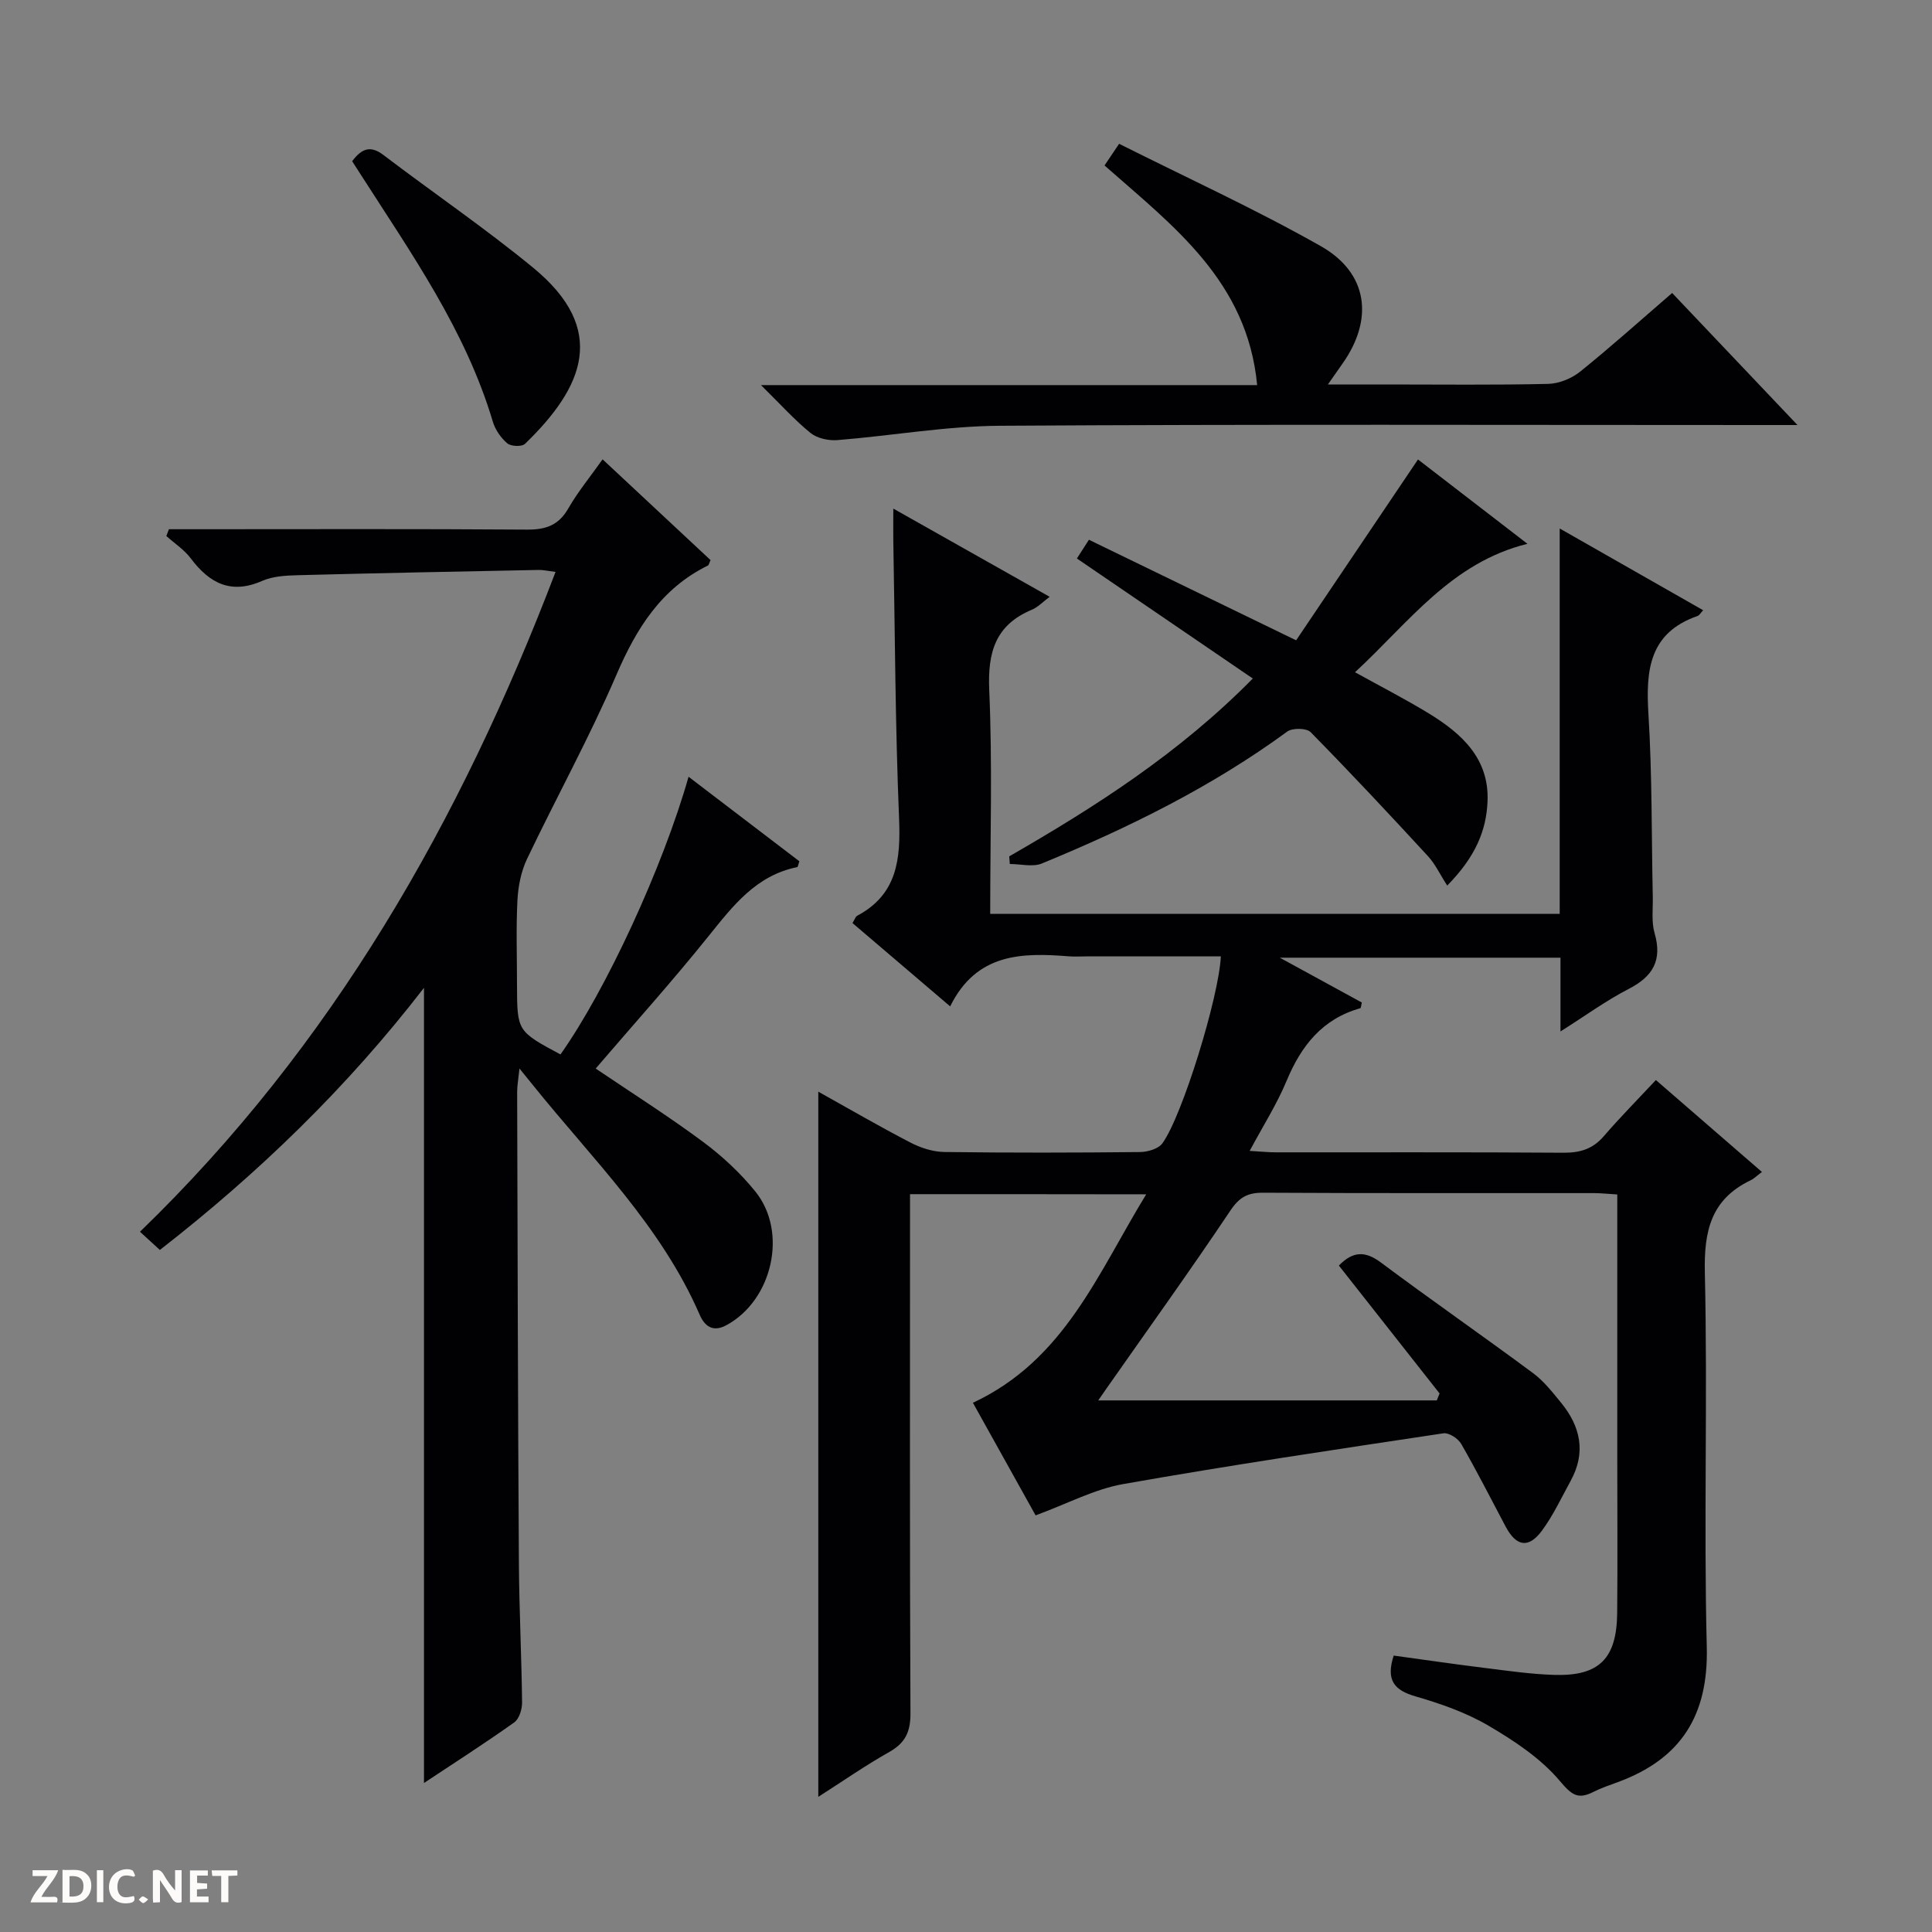
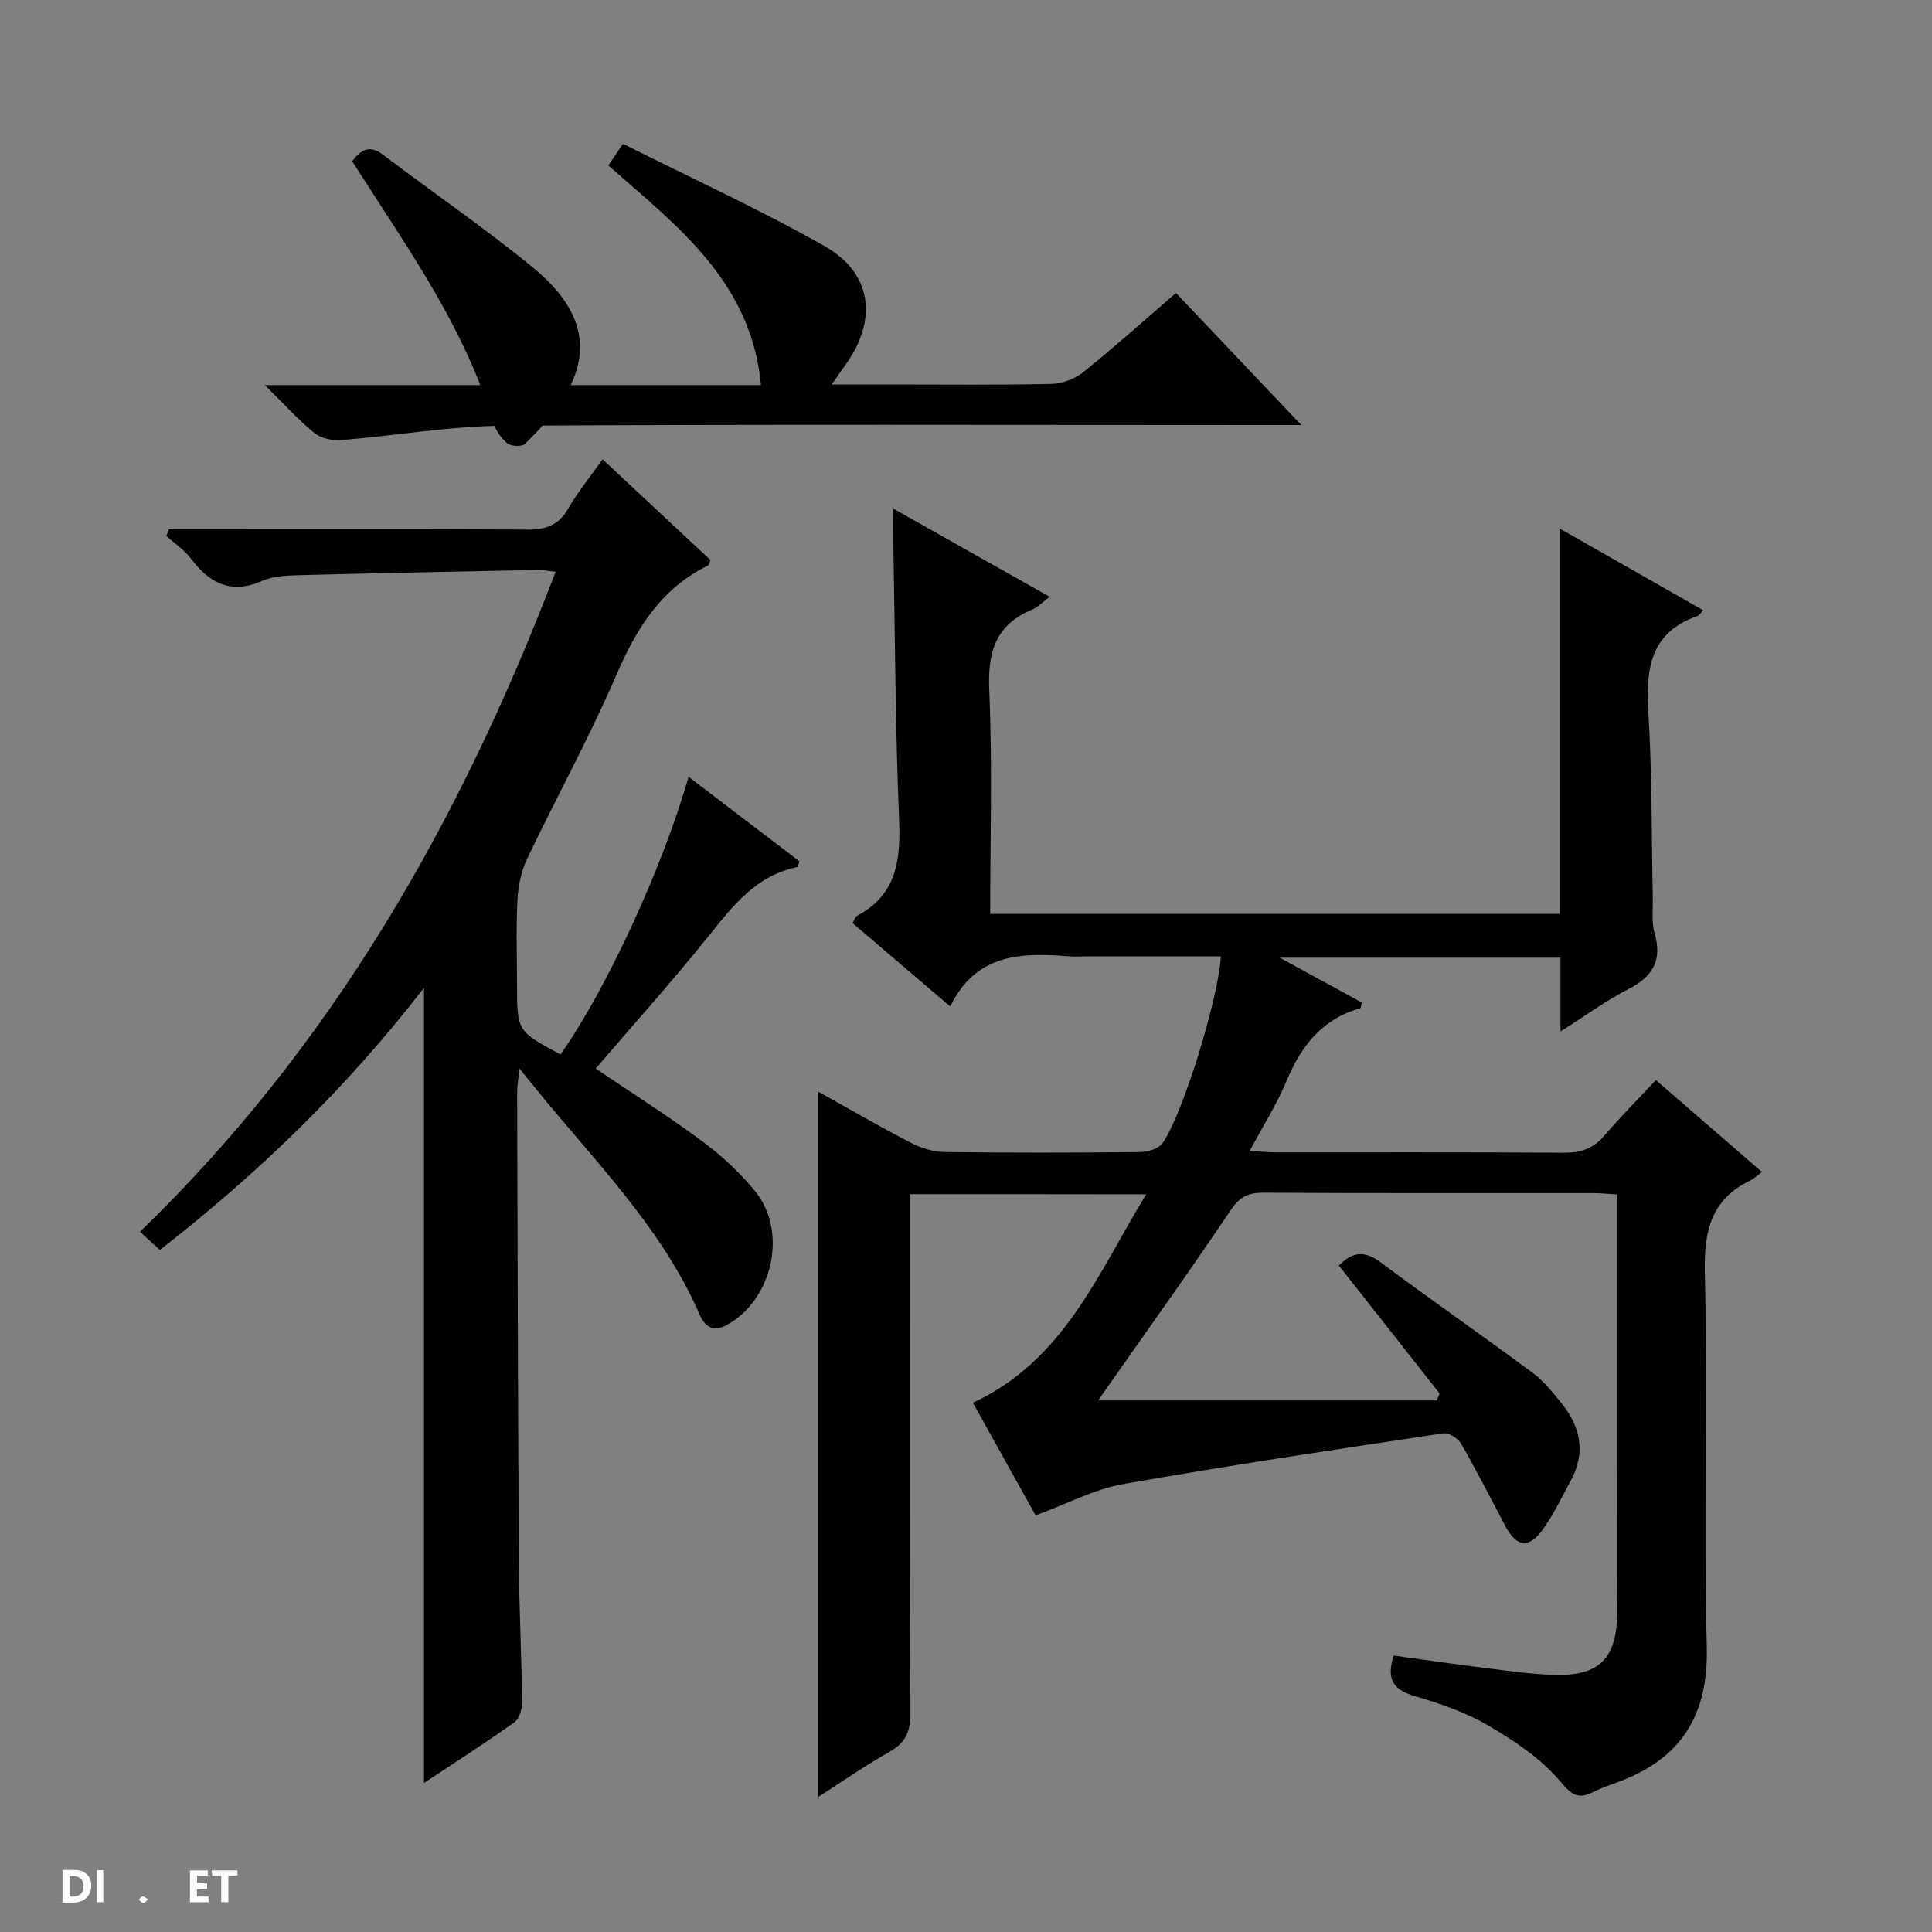
<svg xmlns="http://www.w3.org/2000/svg" enable-background="new 0 0 400 400" viewBox="0 0 400 400">
  <rect x="0" y="0" width="400" height="400" fill="#808080" stroke="none" />
  <g fill="#fcfbfa">
-     <path d="m37.59 393.81c-.92.31-1.52.05-2-.78-.7-1.2-1.52-2.34-2.47-3.78v4.59c-.55.03-.95.05-1.41.07-.03-.37-.06-.64-.06-.91 0-1.91 0-3.81 0-5.7 1.13-.41 1.77-.03 2.29.91.62 1.11 1.38 2.14 2.31 3.19v-4.2h1.35v6.61z" />
    <path d="m12.94 393.88v-6.75c1.9.19 3.93-.54 5.37 1.29.8 1.01.78 2.88.03 3.97-1.37 1.97-3.4 1.51-6.4 1.49m2.45-1.22c2.04.12 2.92-.58 2.89-2.21-.03-1.51-.98-2.19-2.89-2z" />
-     <path d="m11.81 393.87h-5.49c.68-2.18 2.47-3.48 3.51-5.45h-3.08v-1.21h5.29c-.71 2.13-2.44 3.48-3.47 5.51.86 0 1.63.04 2.39-.01.79-.05 1.14.21.85 1.16" />
    <path d="m39.33 393.86v-6.61h3.7v1.07h-2.22v1.52c.68.04 1.34.09 2.07.13v1.07c-.72.05-1.38.09-2.1.14v1.48h2.4v1.19h-3.85z" />
-     <path d="m27.71 388.56c-1.15-.3-2.46-.61-3.1.64-.37.73-.41 1.93-.06 2.67.63 1.35 1.99.93 3.17.68.35.94-.01 1.32-.93 1.46-1.62.25-3.05-.27-3.76-1.48-.73-1.24-.6-3.03.31-4.17.88-1.11 2.71-1.7 4-1.16.32.13.44.74.65 1.12-.1.08-.19.16-.28.24" />
    <path d="m49.15 387.24v1.07c-.59.02-1.17.05-1.87.08v5.44h-1.48v-5.44h-1.85c-.05-.4-.08-.73-.13-1.15z" />
    <path d="m20.06 387.21h1.33v6.62h-1.33z" />
    <path d="m30.68 393.25c-.39.38-.8.79-1.05.76-.32-.05-.6-.45-.9-.7.26-.24.51-.64.8-.67.29-.04.62.3 1.15.61" />
  </g>
  <path d="m188.41 247.24v5.98c0 33.83-.07 67.66.09 101.49.02 3.81-1.04 6.13-4.37 8.01-5 2.82-9.73 6.12-14.71 9.3 0-48.86 0-97.19 0-146 6.4 3.56 12.67 7.22 19.11 10.55 2.12 1.1 4.65 1.91 7.01 1.94 13.5.18 27 .15 40.49.01 1.58-.02 3.77-.65 4.61-1.78 4.14-5.65 11.75-30.45 12.12-38.73-9.31 0-18.61 0-27.91 0-1.17 0-2.34.08-3.5-.01-9.73-.77-19.15-.73-24.63 10.36-7.18-6.12-13.68-11.67-20.22-17.25.45-.74.61-1.32.97-1.51 8.34-4.44 9.02-11.77 8.67-20.24-.79-19.12-.84-38.28-1.19-57.42-.03-1.92 0-3.85 0-6.64 11.16 6.3 21.53 12.14 32.37 18.26-1.39 1.03-2.41 2.14-3.67 2.67-7.56 3.16-9.18 8.79-8.84 16.64.67 15.29.2 30.63.2 46.34h117.91c0-26.34 0-52.57 0-79.79 10.39 5.92 19.99 11.39 29.7 16.92-.5.53-.77 1.06-1.18 1.2-9.99 3.48-10.71 11.21-10.15 20.26.78 12.61.63 25.28.9 37.92.05 2.5-.3 5.13.37 7.46 1.63 5.62-.31 8.97-5.36 11.57-4.66 2.4-8.94 5.53-14.12 8.8 0-5.56 0-10.29 0-15.27-19.26 0-38.02 0-58.11 0 6.33 3.46 11.7 6.39 16.98 9.28-.16.64-.17 1.14-.31 1.18-7.87 2.21-12.24 7.77-15.27 15.05-2.01 4.83-4.86 9.3-7.64 14.49 2.29.13 3.89.3 5.49.3 19.83.02 39.66-.06 59.49.08 3.42.02 6.04-.76 8.32-3.4 3.36-3.9 6.99-7.57 10.8-11.65 7.6 6.59 14.57 12.62 21.96 19.03-1.03.77-1.64 1.39-2.37 1.74-8.17 3.93-9.65 10.47-9.45 19.12.6 25.82-.25 51.67.4 77.48.36 14.2-5.36 23.18-18.39 27.98-1.72.63-3.47 1.22-5.09 2.04-3.19 1.61-4.47.66-6.93-2.26-3.93-4.66-9.37-8.28-14.72-11.42-4.67-2.74-9.97-4.6-15.2-6.11-4.42-1.28-6.13-3.38-4.49-8.44 6.18.85 12.5 1.77 18.84 2.56 4.78.59 9.57 1.29 14.38 1.44 9.32.29 12.96-3.36 13.05-12.82.1-10.66.02-21.33.02-32 0-16.83 0-33.66 0-50.49 0-1.3 0-2.6 0-4.16-1.92-.11-3.37-.28-4.82-.28-22.83-.02-45.66.05-68.49-.08-3.17-.02-4.91.89-6.76 3.65-8.33 12.43-17.07 24.59-25.66 36.85-.63.9-1.25 1.81-1.73 2.5h70.09c.19-.48.39-.96.58-1.44-6.93-8.8-13.86-17.61-20.85-26.48 2.89-2.97 5.42-3.08 8.7-.63 10.4 7.76 21.06 15.16 31.49 22.89 2.23 1.65 4.02 3.95 5.8 6.12 4.05 4.94 5.22 10.33 2 16.19-1.91 3.48-3.61 7.15-5.95 10.32-2.77 3.74-5.31 3.28-7.51-.84-3.04-5.73-5.97-11.52-9.21-17.14-.64-1.11-2.55-2.35-3.67-2.18-22.14 3.33-44.3 6.62-66.35 10.52-5.9 1.04-11.46 4.04-18.09 6.47-4.03-7.24-8.56-15.38-12.98-23.31 18.98-8.86 25.84-26.77 35.88-43.16-16.77-.03-32.51-.03-48.9-.03z" fill="#010104" />
  <path d="m116.04 218.31c9.45-13.34 21.22-38.83 26.52-57.49 7.78 5.93 15.4 11.75 22.94 17.5-.23.65-.29 1.18-.46 1.21-8.49 1.72-13.27 7.98-18.32 14.26-7.49 9.33-15.5 18.24-23.39 27.44 7.54 5.1 15.08 9.87 22.23 15.18 3.97 2.95 7.71 6.43 10.82 10.27 6.81 8.42 3.52 22.54-5.97 27.68-2.94 1.6-4.59.06-5.56-2.18-7.98-18.37-22.19-32.2-34.45-47.44-.72-.89-1.44-1.78-2.85-3.51-.25 2.38-.48 3.6-.48 4.82.09 32.48.16 64.97.36 97.45.06 9.65.55 19.29.66 28.94.02 1.42-.59 3.44-1.63 4.17-6.07 4.32-12.35 8.34-18.68 12.54 0-54.84 0-109.27 0-164.63-15.97 20.69-34.23 38.35-54.68 54.27-1.34-1.23-2.52-2.3-4.12-3.77 39.83-38.51 66.36-85.02 86.04-136.61-1.68-.21-2.58-.43-3.47-.41-16.64.33-33.27.65-49.9 1.09-2.47.06-5.15.21-7.35 1.17-6.47 2.85-10.91.52-14.8-4.65-1.35-1.8-3.35-3.1-5.06-4.63.18-.47.35-.94.53-1.41h5.14c22.99 0 45.98-.09 68.97.08 3.89.03 6.57-.87 8.58-4.38 1.96-3.42 4.5-6.5 7.1-10.17 7.66 7.15 15.04 14.04 22.35 20.86-.28.6-.34 1.02-.55 1.13-9.65 4.75-14.78 12.97-18.93 22.61-5.58 12.97-12.44 25.39-18.52 38.15-1.23 2.59-1.83 5.65-1.98 8.53-.3 5.82-.09 11.66-.09 17.49.03 9.63.03 9.63 9 14.44z" fill="#010104" />
-   <path d="m157.55 79.73h102.73c-2.04-21.55-17.41-32.95-31.6-45.47.84-1.25 1.64-2.44 3.02-4.49 14.02 7.04 28.21 13.52 41.74 21.18 9.81 5.55 11.02 15.12 4.52 24.32-.83 1.17-1.64 2.35-3.03 4.33h12.1c11.17 0 22.33.14 33.49-.12 2.24-.05 4.84-1.1 6.61-2.52 6.46-5.2 12.63-10.75 19.07-16.3 8.49 8.95 16.72 17.61 25.95 27.34-2.8 0-4.48 0-6.16 0-52.99 0-105.99-.18-158.98.15-11.23.07-22.44 2.08-33.67 2.97-1.82.14-4.16-.37-5.52-1.47-3.31-2.69-6.18-5.89-10.27-9.92z" fill="#010104" />
-   <path d="m208.95 177.3c17.88-10.29 35.19-21.36 50.43-36.82-12.33-8.41-24.22-16.52-36.42-24.85.76-1.18 1.51-2.36 2.49-3.88 14.02 6.8 27.88 13.53 42.9 20.82 8.37-12.42 16.75-24.84 25.23-37.44 6.87 5.29 14.48 11.15 22.66 17.46-15.81 3.91-24.54 16.28-35.7 26.59 5.43 3.01 10.52 5.61 15.38 8.59 6.76 4.14 12.41 9.32 12.06 18.1-.24 6.08-2.49 11.52-8.35 17.48-1.48-2.29-2.47-4.45-4.01-6.12-7.98-8.66-16.02-17.26-24.27-25.65-.84-.86-3.78-.9-4.85-.11-15.66 11.47-32.93 19.95-50.78 27.3-1.91.79-4.42.11-6.65.11-.04-.54-.08-1.06-.12-1.58z" fill="#010104" />
+   <path d="m157.55 79.73c-2.04-21.55-17.41-32.95-31.6-45.47.84-1.25 1.64-2.44 3.02-4.49 14.02 7.04 28.21 13.52 41.74 21.18 9.81 5.55 11.02 15.12 4.52 24.32-.83 1.17-1.64 2.35-3.03 4.33h12.1c11.17 0 22.33.14 33.49-.12 2.24-.05 4.84-1.1 6.61-2.52 6.46-5.2 12.63-10.75 19.07-16.3 8.49 8.95 16.72 17.61 25.95 27.34-2.8 0-4.48 0-6.16 0-52.99 0-105.99-.18-158.98.15-11.23.07-22.44 2.08-33.67 2.97-1.82.14-4.16-.37-5.52-1.47-3.31-2.69-6.18-5.89-10.27-9.92z" fill="#010104" />
  <path d="m72.91 33.38c2-2.67 3.81-3.31 6.46-1.3 10.31 7.84 21.04 15.15 31.03 23.36 15.56 12.79 10.44 24.72-1.71 36.46-.65.63-2.9.53-3.66-.11-1.32-1.12-2.49-2.8-2.99-4.47-5.64-18.95-16.91-34.87-27.38-51.22-.53-.83-1.07-1.67-1.75-2.72z" fill="#010104" />
</svg>